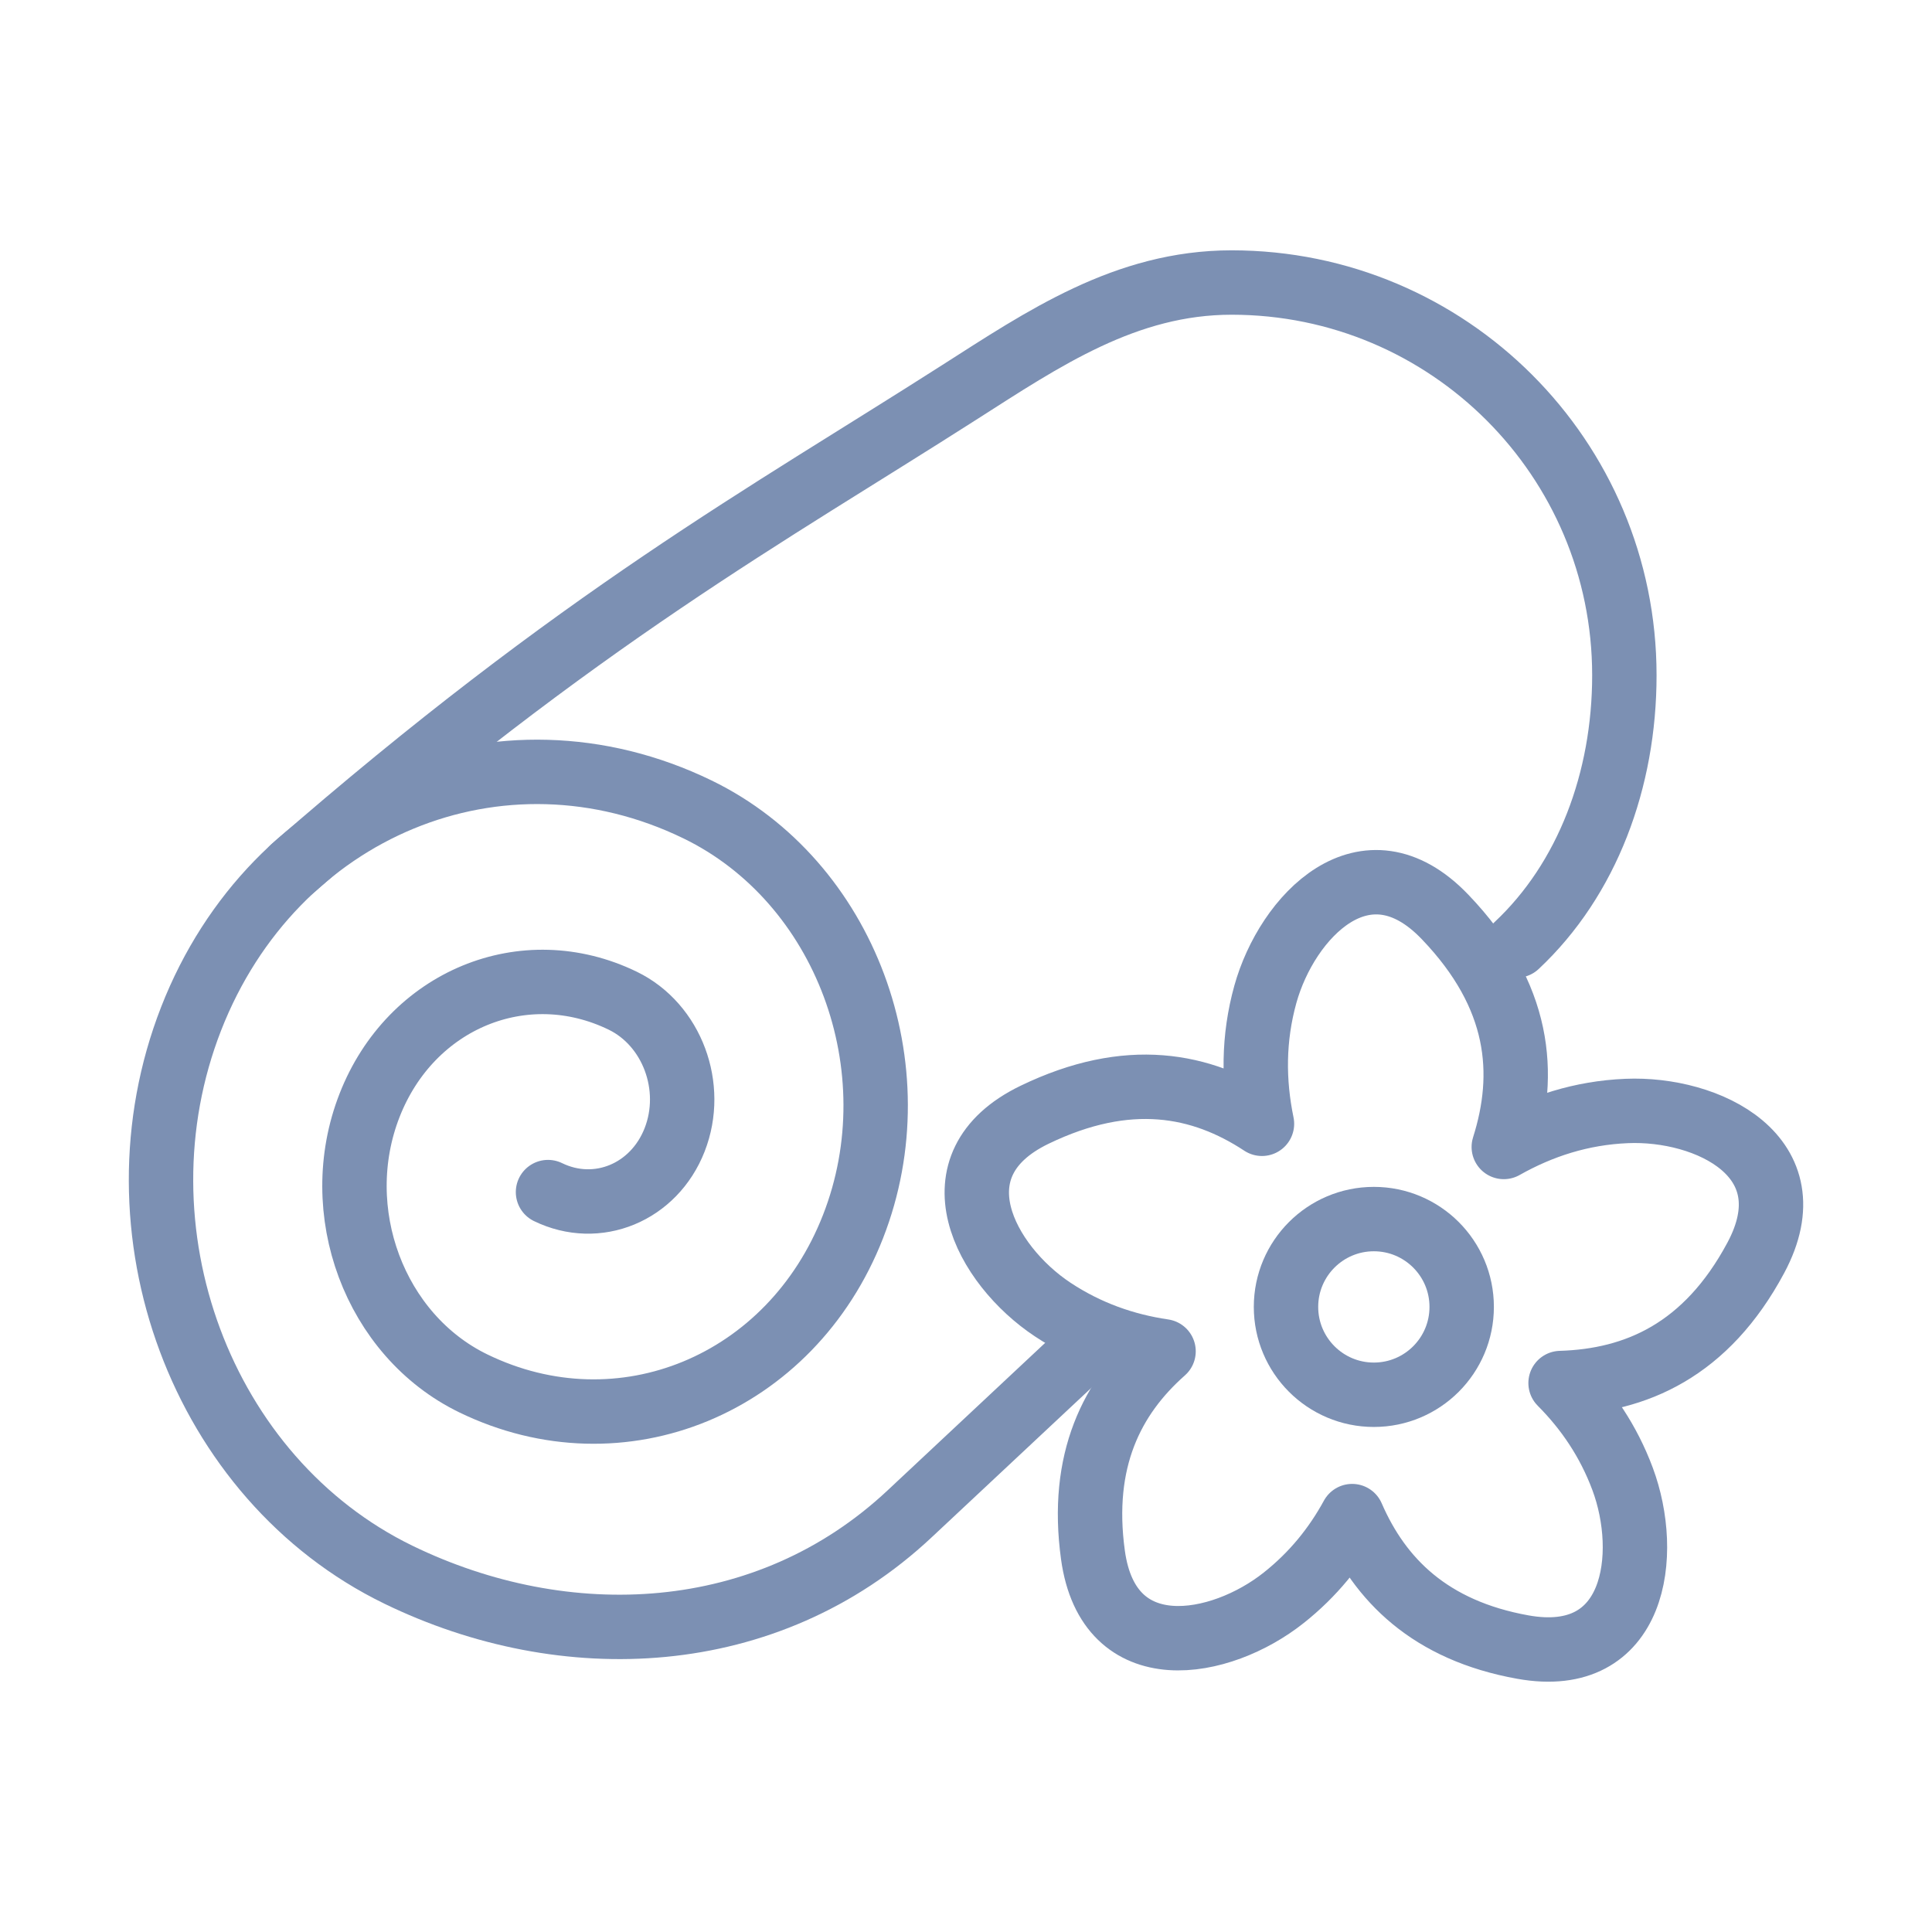
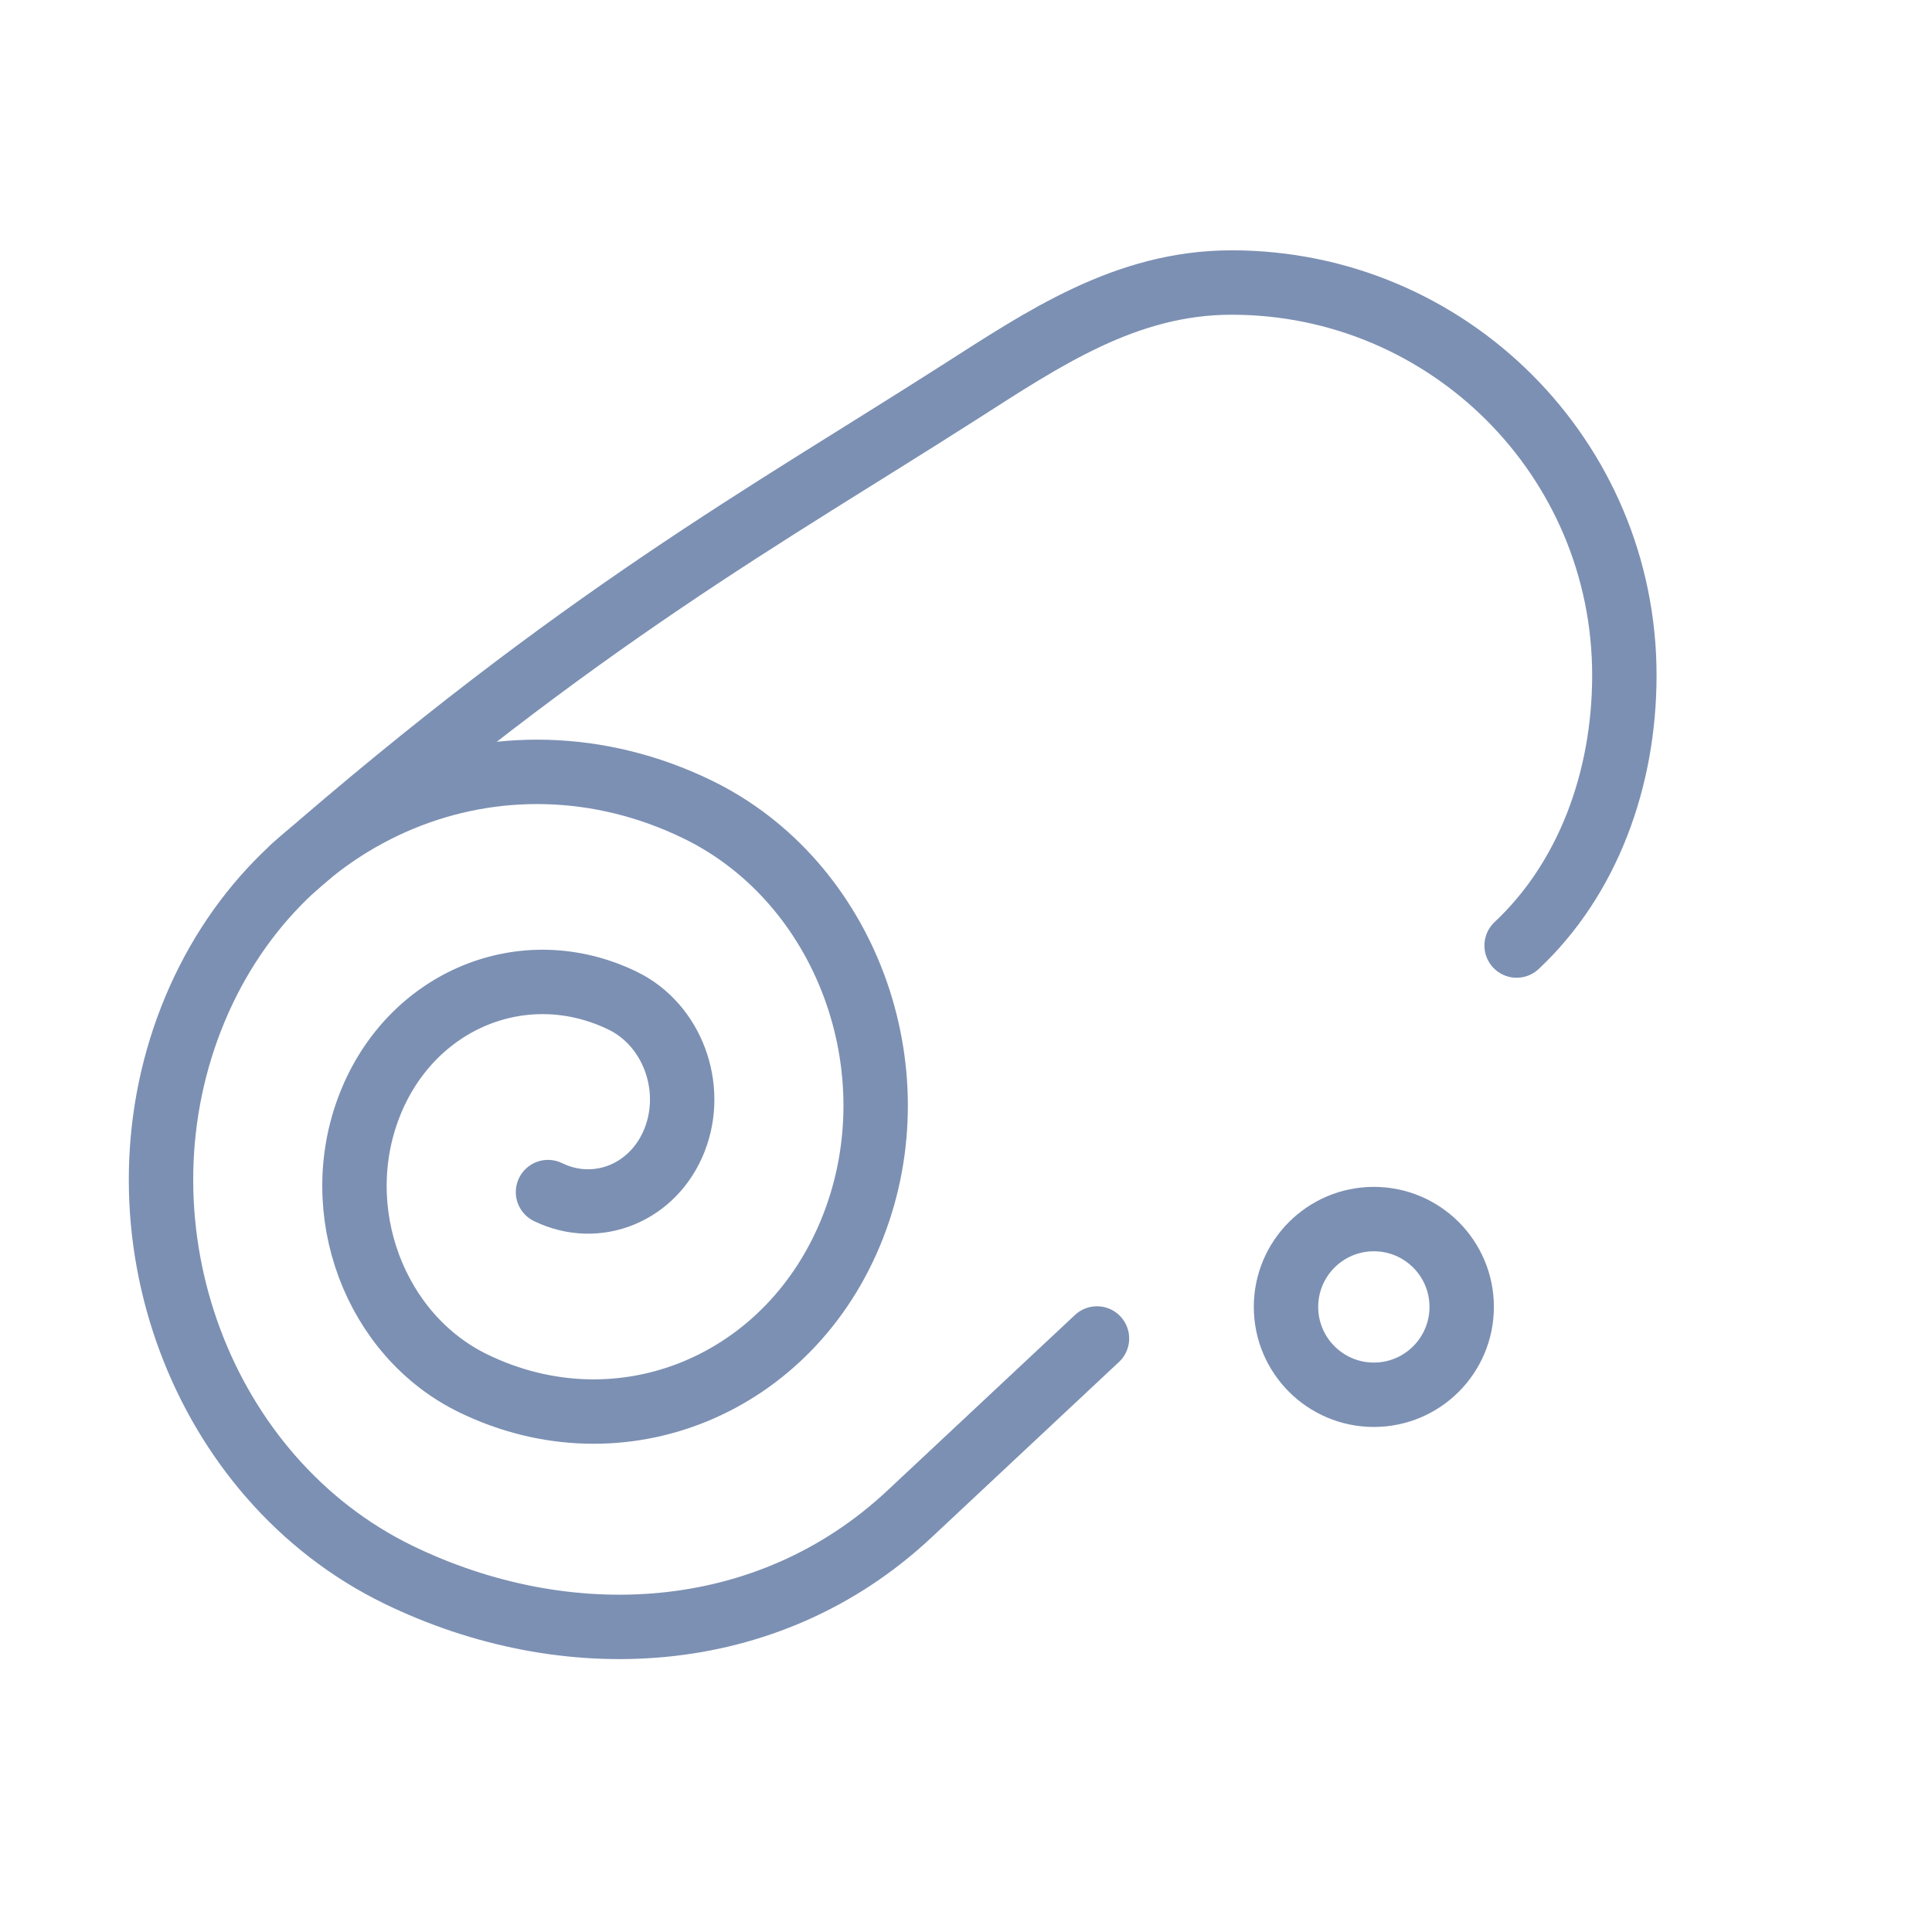
<svg xmlns="http://www.w3.org/2000/svg" version="1.1" id="Livello_1" x="0px" y="0px" width="120px" height="120px" viewBox="0 0 120 120" enable-background="new 0 0 120 120" xml:space="preserve">
  <g>
-     <path fill="none" stroke="#7C90B3" stroke-width="4" stroke-linecap="round" stroke-linejoin="round" stroke-miterlimit="22.926" d="   M72.27,83.932c-3.206,2.834-5.192,6.77-4.386,12.645c0.973,7.093,7.942,5.774,11.852,2.663c1.823-1.444,3.206-3.162,4.249-5.072   c1.717,3.959,4.838,7.1,10.602,8.135c7.047,1.266,7.94-5.764,6.194-10.446c-0.873-2.341-2.201-4.296-3.851-5.954   c4.677-0.139,9.049-2.031,12.126-7.777c3.381-6.312-3.025-9.335-8.021-9.121c-2.81,0.116-5.334,0.938-7.632,2.235   c1.438-4.542,1.06-9.38-3.651-14.291c-4.951-5.17-9.816-0.013-11.158,4.808c-0.762,2.743-0.75,5.427-0.211,8.044   c-3.768-2.479-8.318-3.367-14.124-0.561c-6.446,3.115-3.041,9.336,1.122,12.096C67.546,82.769,69.861,83.578,72.27,83.932   L72.27,83.932z" />
    <path fill="none" stroke="#7C90B3" stroke-width="4" stroke-linecap="round" stroke-linejoin="round" stroke-miterlimit="22.926" d="   M18.182,53.935c17.902-15.618,29.457-21.927,41.376-29.549c5.253-3.354,10.361-6.838,16.94-6.838   c13.473,0,24.394,10.92,24.394,24.394c0,6.505-2.297,12.67-6.692,16.787" />
    <path fill="none" stroke="#7C90B3" stroke-width="4" stroke-linecap="round" stroke-linejoin="round" stroke-miterlimit="22.926" d="   M68.135,83.135L56.494,94.032c-8.879,8.316-21.414,8.796-31.746,3.777C12.509,91.858,6.746,76.392,11.873,63.268   c5.129-13.127,19.211-18.941,31.453-12.992c9.181,4.463,13.505,16.063,9.658,25.906c-3.845,9.845-14.408,14.205-23.588,9.742   c-6.125-2.977-9.008-10.706-6.441-17.271c2.564-6.562,9.605-9.471,15.727-6.496c3.062,1.489,4.504,5.356,3.221,8.639   c-1.283,3.279-4.806,4.735-7.865,3.247" />
    <path fill="none" stroke="#7C90B3" stroke-width="4" stroke-linecap="round" stroke-linejoin="round" stroke-miterlimit="22.926" d="   M85.332,75.719c3.015,0,5.456,2.444,5.456,5.455c0,3.013-2.441,5.457-5.456,5.457c-3.012,0-5.456-2.444-5.456-5.457   C79.876,78.163,82.32,75.719,85.332,75.719L85.332,75.719z" />
  </g>
</svg>